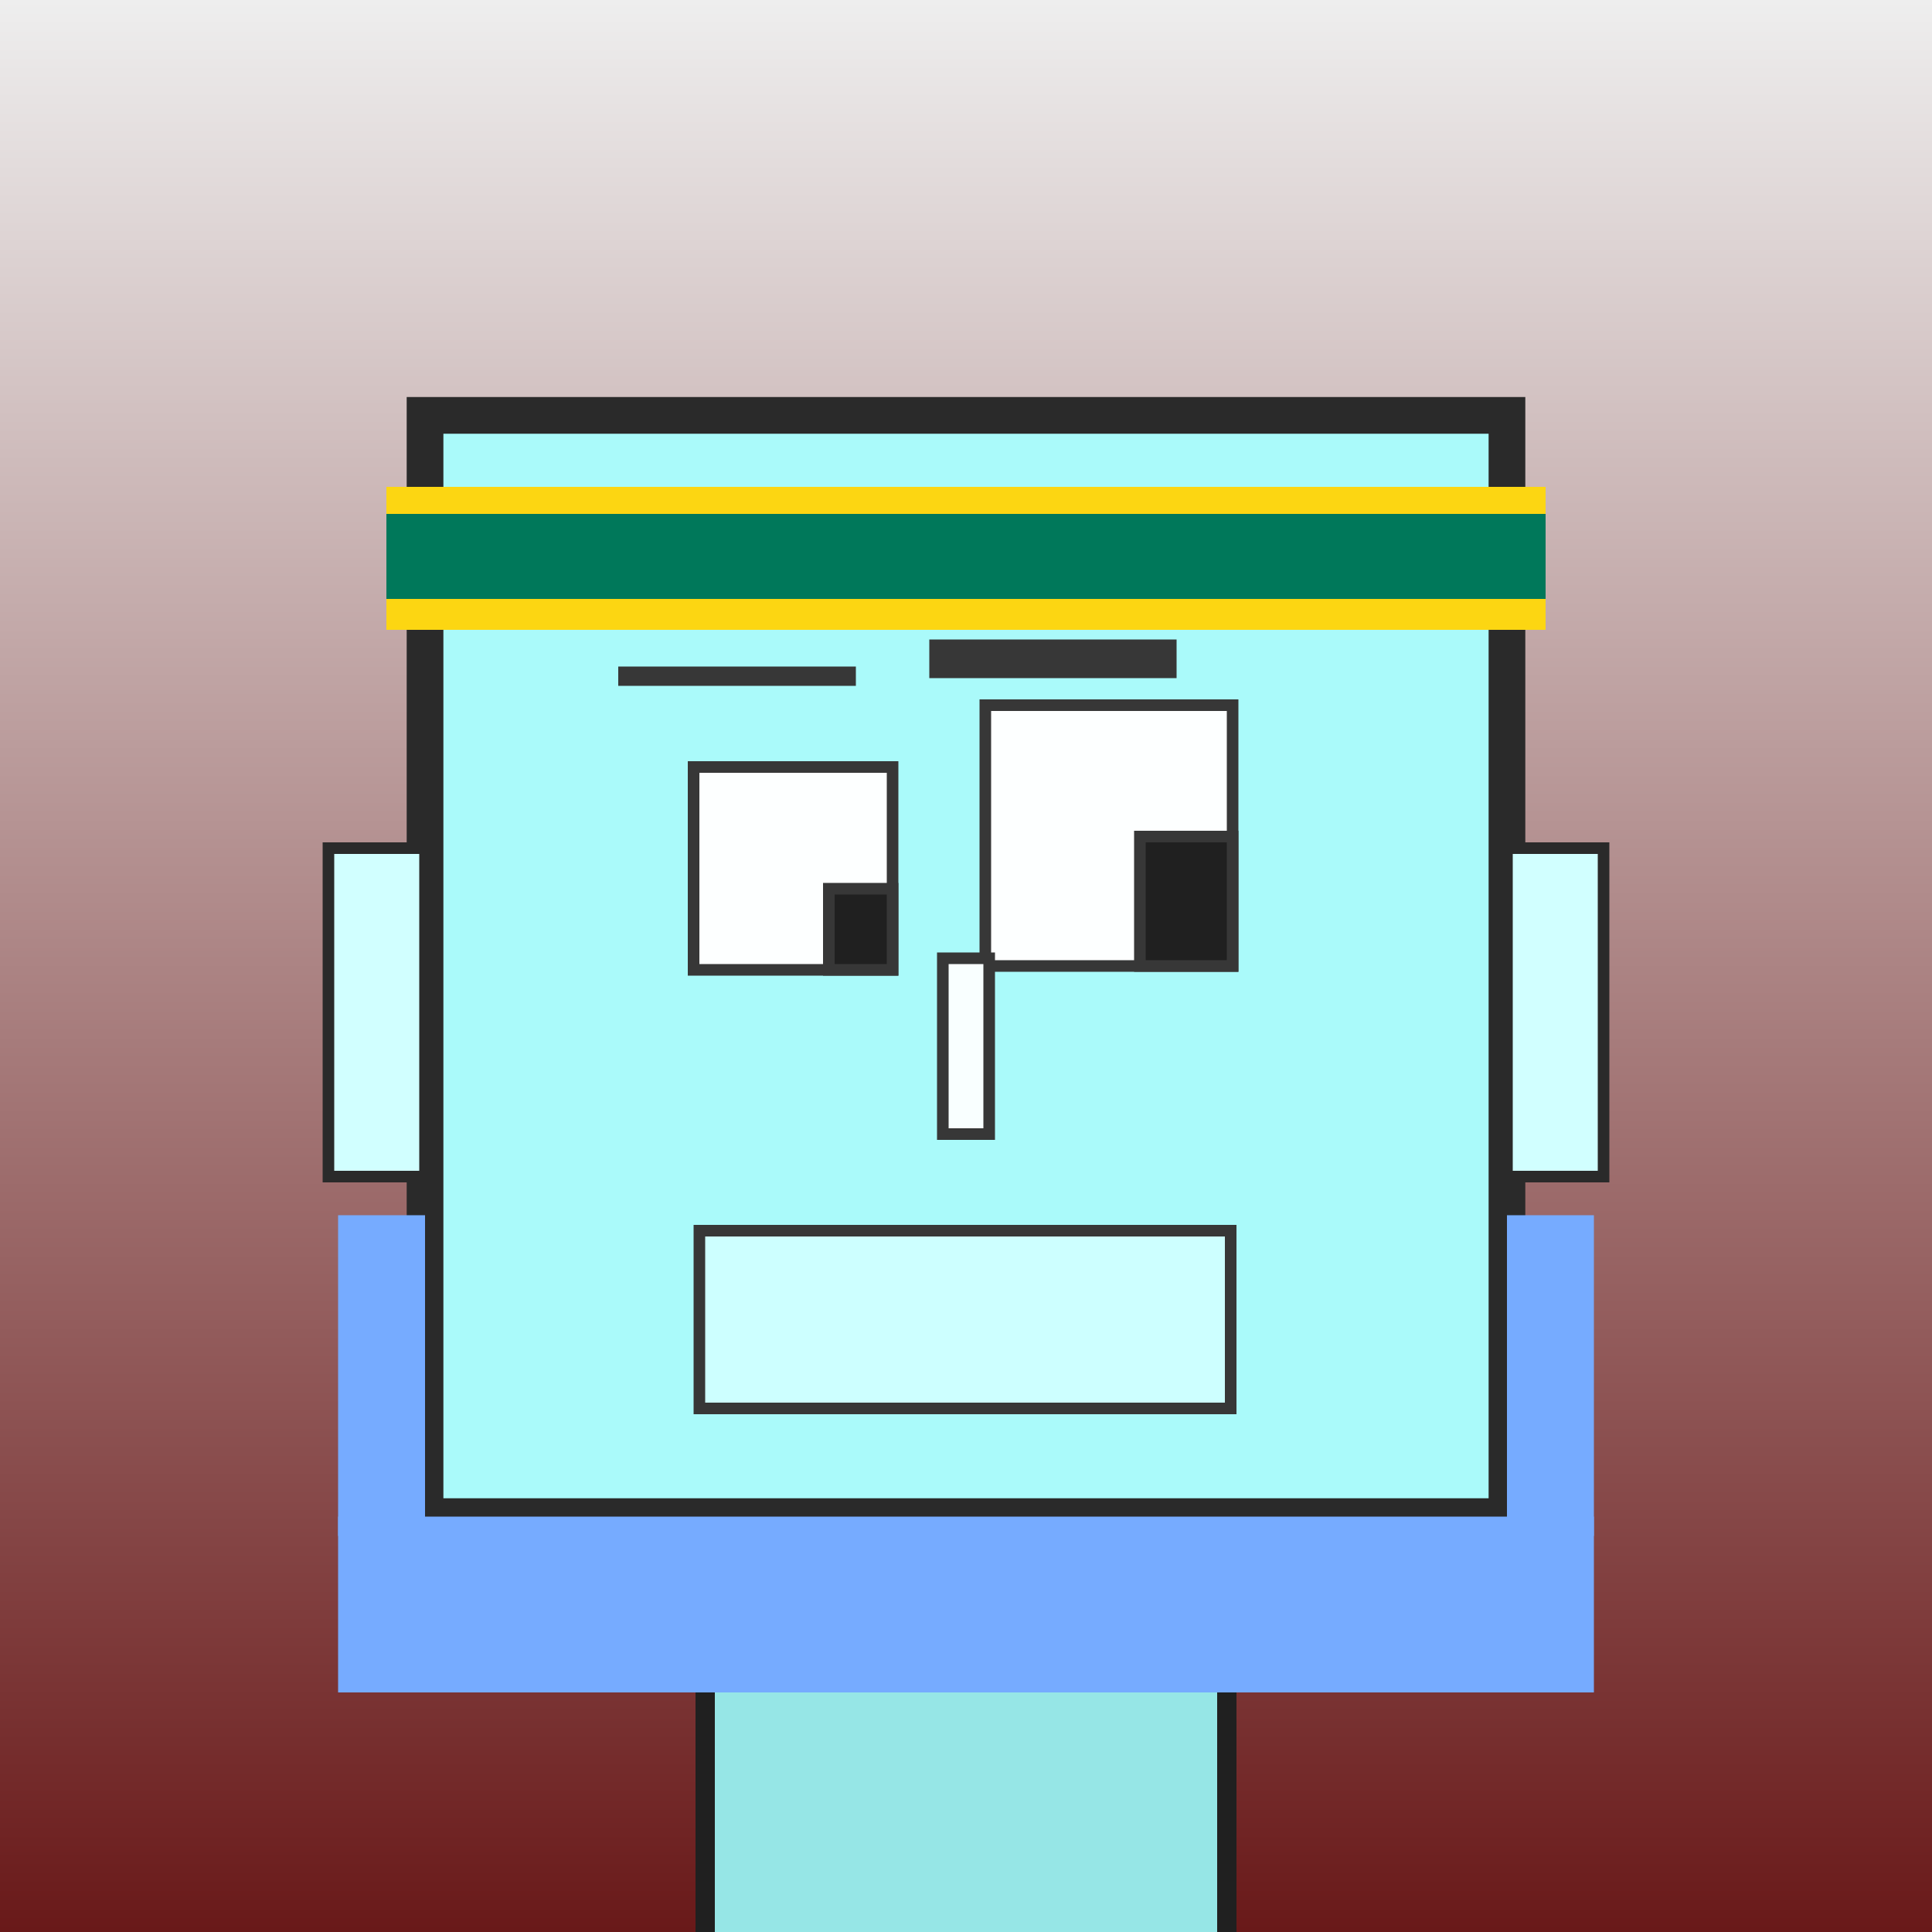
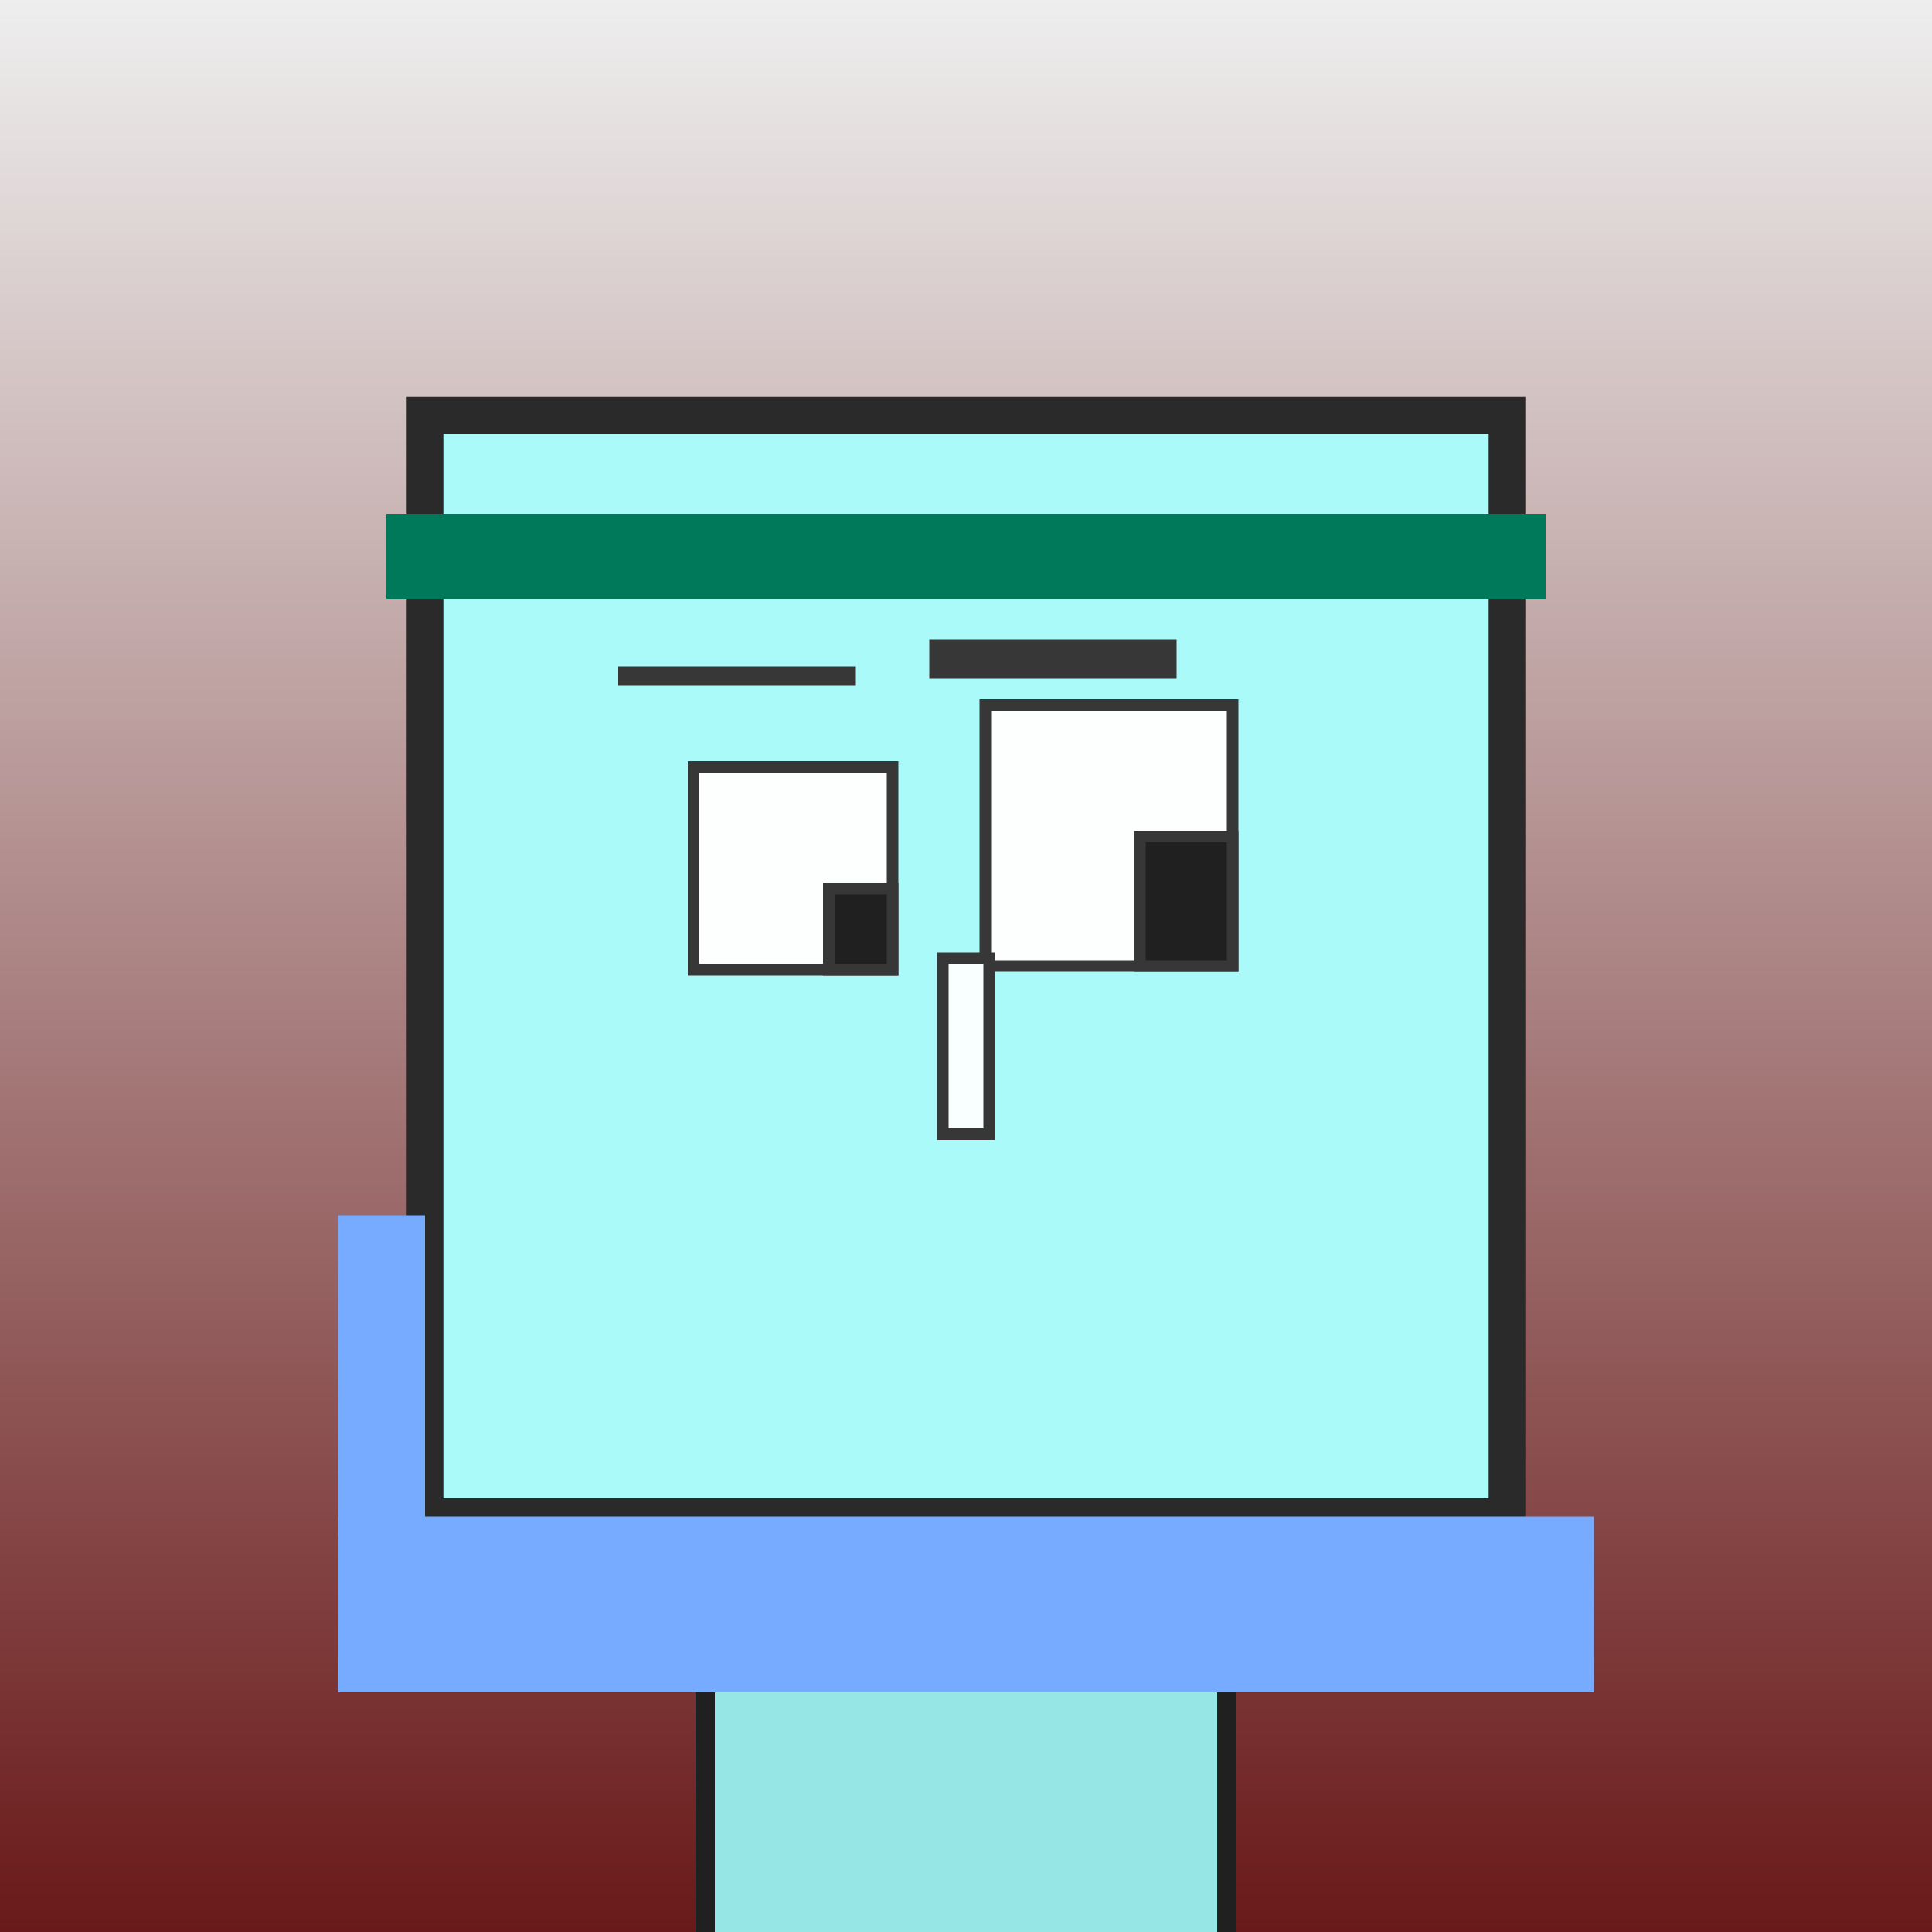
<svg xmlns="http://www.w3.org/2000/svg" viewBox="0 0 1000 1000">
  <rect x="0" y="0" width="1000" height="1000" fill="#808080" stroke="none" />
  <defs>
    <linearGradient gradientUnits="userSpaceOnUse" x1="500" y1="0" x2="500" y2="1000" id="bkStyle">
      <stop offset="0" style="stop-color: #eeeeee" />
      <stop offset="1" style="stop-color: rgb(105, 25, 25)" />
    </linearGradient>
  </defs>
  <rect id="background" width="1000" height="1000" style="fill: url(#bkStyle);" onclick="background.style.fill='rgba(0,0,0,0)'" />
  <rect x="365" y="785" width="270" height="225" style="fill: rgb(150, 230, 230); stroke-width: 10px; stroke: rgb(32, 32, 32);" />
  <rect x="220" y="215" width="560" height="570" style="fill: rgb(170, 250, 250); stroke-width: 19px; stroke: rgb(42, 42, 42);" />
  <rect x="359" y="397" width="103" height="105" style="fill: rgb(253, 351, 333); stroke-width: 6px; stroke: rgb(55, 55, 55);" />
  <rect x="510" y="365" width="128" height="135" style="fill: rgb(253, 351, 333); stroke-width: 6px; stroke: rgb(55, 55, 55);" />
  <rect x="429" y="460" width="33" height="42" style="fill: rgb(32,32,32); stroke-width: 6px; stroke: rgb(55,55,55);" />
  <rect x="590" y="433" width="48" height="67" style="fill: rgb(32,32,32); stroke-width: 6px; stroke: rgb(55,55,55);" />
  <rect x="488" y="496" width="24" height="91" style="fill: rgb(249, 374, 365); stroke-width: 6px; stroke: rgb(55, 55, 55);" />
-   <rect x="170" y="439" width="50" height="170" style="fill: rgb(209, 352, 397); stroke-width: 6px; stroke: rgb(42, 42, 42);" />
-   <rect x="780" y="439" width="50" height="170" style="fill: rgb(209, 352, 397); stroke-width: 6px; stroke: rgb(42, 42, 42);" />
  <rect x="320" y="345" width="123" height="10" style="fill: rgb(55, 55, 55); stroke-width: 0px; stroke: rgb(0, 0, 0);" />
  <rect x="481" y="331" width="128" height="20" style="fill: rgb(55, 55, 55); stroke-width: 0px; stroke: rgb(0, 0, 0);" />
-   <rect x="362" y="637" width="275" height="92" style="fill: rgb(205, 312, 420); stroke-width: 6px; stroke: rgb(55, 55, 55);" />
-   <rect x="200" y="252" width="600" height="74" style="fill: rgb(252, 214, 18); stroke-width: 0px; stroke: rgb(0, 0, 0);" />
  <rect x="200" y="266" width="600" height="44" style="fill: rgb(0, 120, 90); stroke-width: 0px; stroke: rgb(0, 0, 0);" />
  <rect x="175" y="785" width="650" height="91" style="fill: rgb(118, 171, 333); stroke-width: 0px; stroke: rgb(0, 0, 0);" />
  <rect x="175" y="629" width="45" height="166" style="fill: rgb(118, 171, 333); stroke-width: 0px; stroke: rgb(0, 0, 0);" />
-   <rect x="780" y="629" width="45" height="166" style="fill: rgb(118, 171, 333); stroke-width: 0px; stroke: rgb(0, 0, 0);" />
</svg>